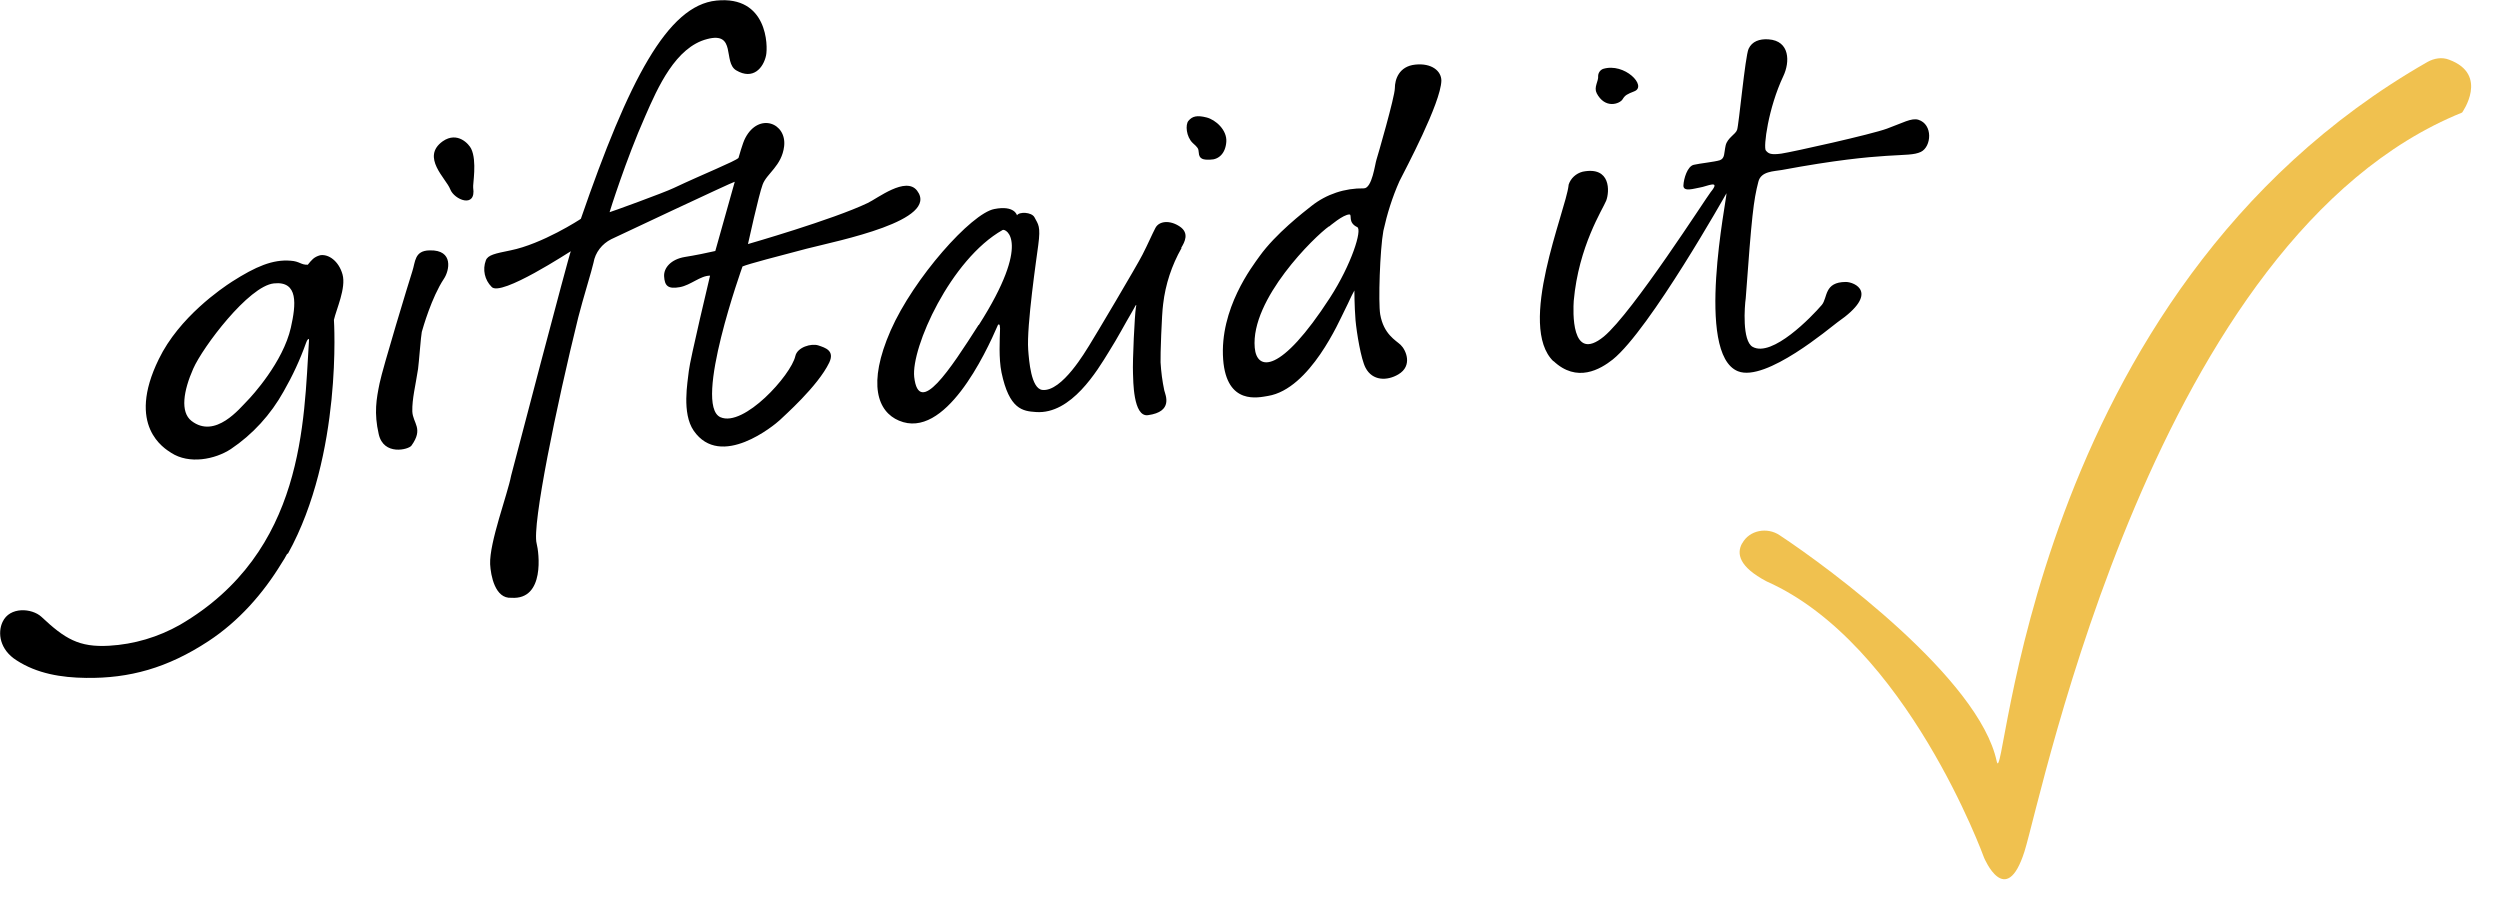
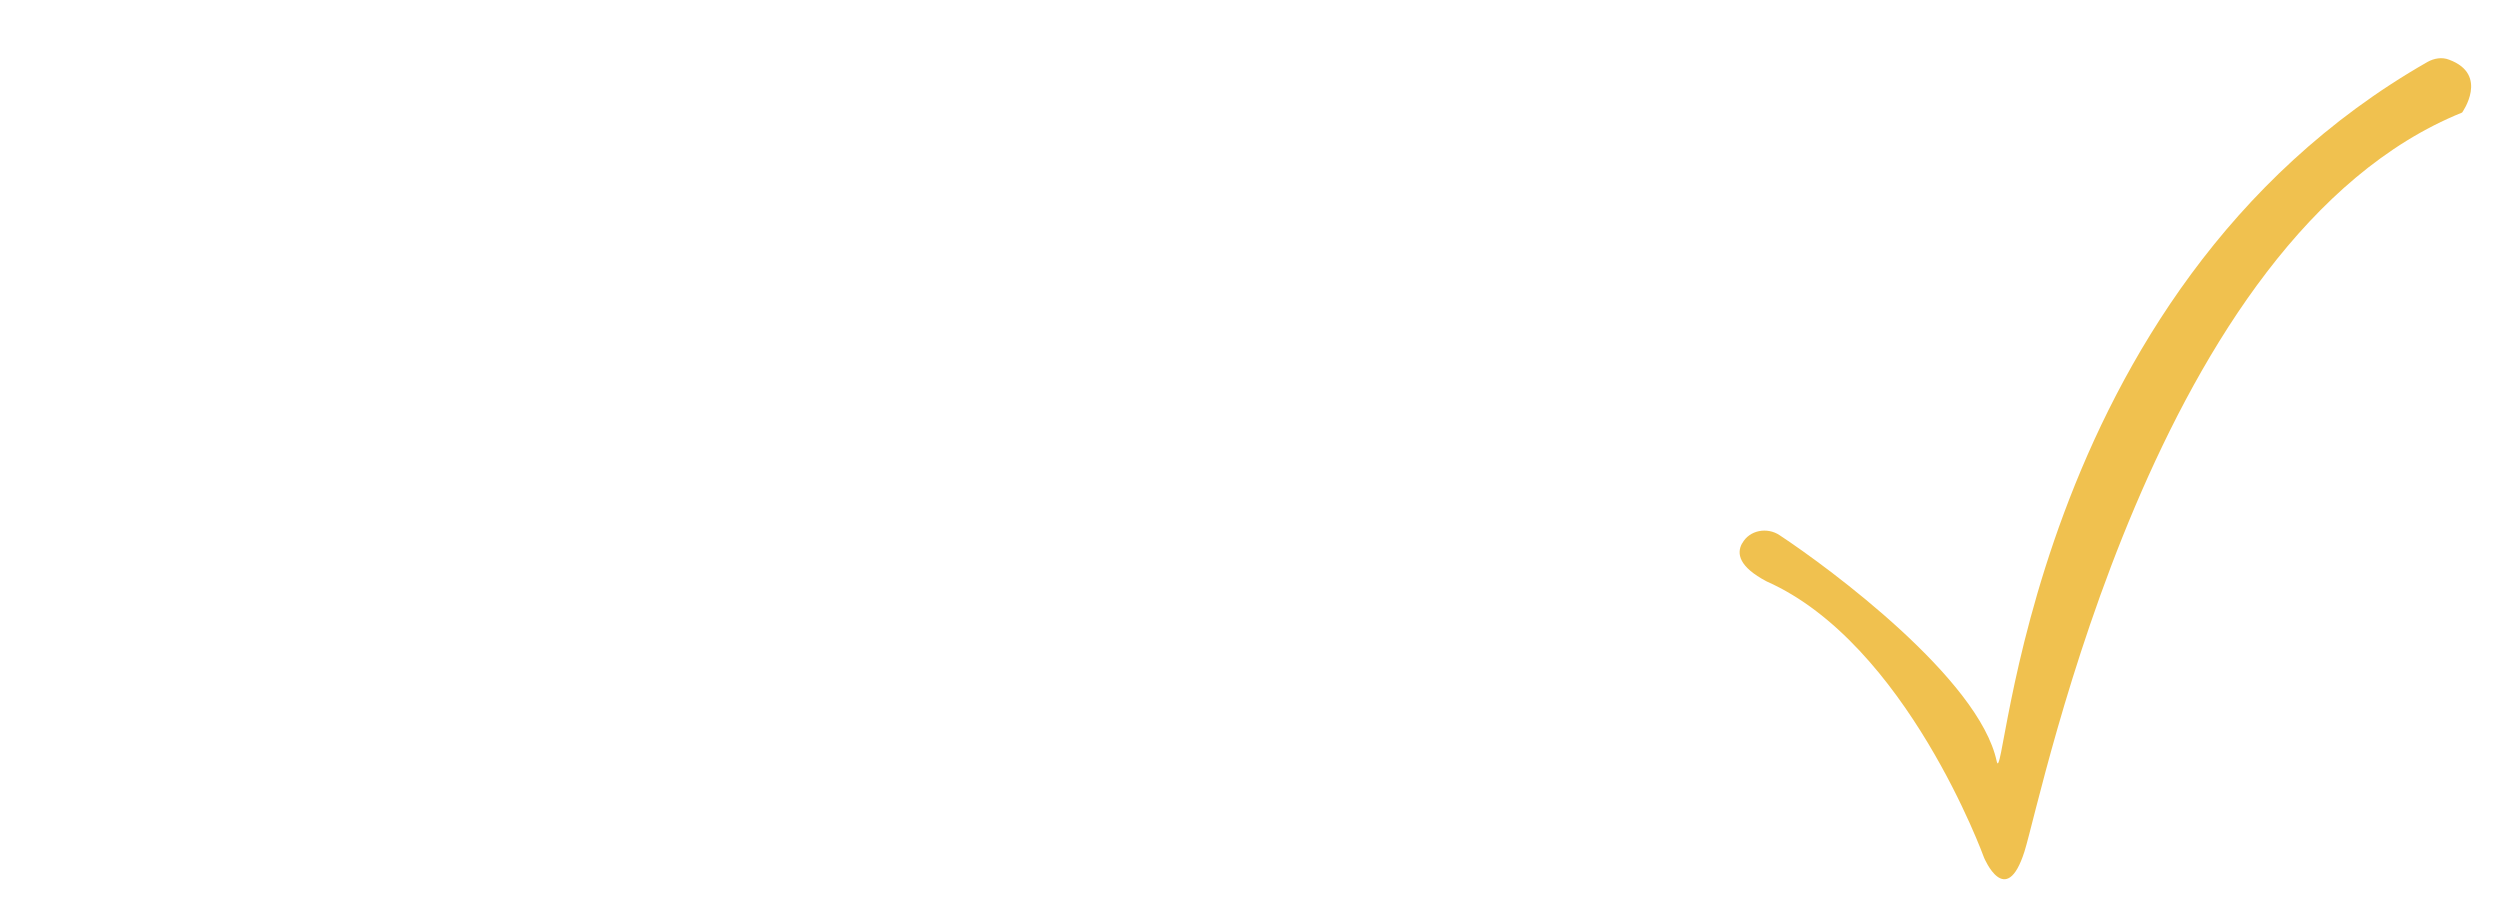
<svg xmlns="http://www.w3.org/2000/svg" id="Layer_1" version="1.1" viewBox="0 0 870.7 316.2">
  <defs>
    <style>
      .st0 {
        fill: #f0c14f;
      }
    </style>
  </defs>
-   <path d="M340.9,113.2c18.6-29.2,9.3-33.7,8.3-33.1-18.1,10.2-31.9,41-30.8,51.2,1.6,14.1,12.5-2.6,22.4-18.1M411.5,86.4c-3.4,6-5.6,12.6-6.4,19.5-.5,3.4-1,18.3-.9,20.3.2,3.3.6,6.5,1.3,9.8.4,1.6,3.2,7.4-5.7,8.6-5.2.7-5.1-12.3-5.2-14.5-.2-4.6.6-20.6,1-22.9.5-2.4-.5.1-1.5,1.7-2.2,3.7-4.8,8.7-7.9,13.6-4,6.5-13.1,21.9-25.4,21-4.6-.3-9.3-.9-12-13.8-1-4.9-.6-11.4-.5-15.3-.1-.8,0-1.7-.7-1.3-4.4,10.2-18.5,40.2-34.5,33.4-7.4-3.1-11.1-12.7-2.9-31.4,8-18.2,28.1-40.8,36.1-42.3,7.1-1.4,7.9,2.2,7.9,2.2.7-1.3,5.1-1.2,6.1.7,1.3,2.5,2.2,3,1.3,9.7-.5,3.9-4.1,28.1-3.5,36.4.3,3.9,1,13.5,4.9,14,6.9.8,15.3-13.9,16.3-15.4,1.9-3,16.8-28.1,18.6-31.7,2-3.9,3.2-6.8,4.5-9.3s5.1-2.8,8.5-.5,1.7,5.4.5,7.4h0ZM95.4,98.7c-8.8.9-24.8,22.2-28.1,29.7-3.4,7.7-4.6,15.1-.6,18.2,8.3,6.4,16.9-4.5,19.4-7,1.6-1.6,12.5-13.5,15.2-25.5,1.8-8,2.7-16.3-5.9-15.4ZM100,192.9c-.6,1.1-1.2,2.2-1.9,3.2-6.5,10.7-15,20.3-25.5,27.2-14.3,9.4-27.6,13-42.6,12.8-8.7-.1-17.1-1.5-24.2-6.1-5.9-3.7-6.7-9.6-4.9-13.4,2.5-5.4,10.2-4.8,13.5-1.8,8.2,7.7,13.1,10.7,23.6,10.1,8.7-.5,17.1-3,24.7-7.3,43.5-25.4,43.1-71.1,44.9-98.7.2-1.7-.7-.5-1,.5-2.1,5.9-4.7,11.5-7.8,16.9-4.5,8.1-10.8,15-18.4,20.1-5.5,3.6-14.5,5.4-20.8,1.3-2.3-1.5-15.7-9.3-4.3-32.6,7.1-14.7,22.1-24.8,25.5-27,8.3-5.3,14.2-7.8,20.4-7.3,3.2.2,3.6,1.5,6,1.4,1.3-1.6,2.1-2.7,4.3-3.3,2.9-.5,6.5,2,7.8,6.7s-2.2,12.2-3,15.8c0,0,3.1,46.9-16,81.4ZM149.6,87.2c-5.3.1-4.9,4-6,7.3-1.1,3.4-10.3,33.6-11.4,39s-2,10.3-.3,17.7c1.7,7.6,10.4,5.4,11.4,4,4.3-6,.5-7.7.3-11.9-.1-4.4,1.1-8.9,2-14.8.3-2.1,1-11.6,1.3-12.9.4-1.4,3.4-12,7.7-18.5,1.9-2.8,3.5-10.1-4.9-9.9h0ZM164.1,51.8c-.7-1.5-4.7-6.2-9.9-2.6-7.7,5.5,1.2,13,2.6,16.7s9.1,6.8,8-.5c-.2-1.1,1.4-9.3-.7-13.6ZM249.2,87.4c-2.5.6-7.5,1.6-10.7,2.1-4.8.8-7.4,3.8-7.2,6.8.2,3.1,1.2,4.5,5.5,3.7,3.8-.7,7.1-4,10.5-4,0,0-7,29.3-7.4,33.2s-2.5,14.7,1.7,20.8c9.4,13.6,28.2-2,30-3.7,1.3-1.3,13.2-11.7,17.2-20,2-4.2-1.4-5.2-3.8-6s-7.3.6-8,3.7c-1.5,6.7-18,24.9-26.1,21.3-9.6-4.3,7.7-52.5,7.7-52.5,2.1-.9,12.5-3.6,22.4-6.2,11.4-2.9,46.3-9.8,38.4-20.2-3.9-5.1-13.8,2.7-17.2,4.3-12.1,5.8-41.7,14.3-41.7,14.3,0,0,3.8-17.3,5.1-20.7,1.4-3.9,6.7-6.5,7.5-13.4.9-8.1-8.8-11.8-13.5-2.9-1,1.8-2.3,6.8-2.4,7-1.2,1.2-12,5.5-22.6,10.5-3.3,1.6-22.3,8.5-22.3,8.4,0-.1,5.7-18.3,12.4-33.4,4.4-10.1,10.6-24.1,21.6-26.9,10.3-2.7,5.4,8.1,10.1,10.9,5.9,3.5,9.5-.9,10.4-5.2.7-3.3.5-20.9-17.3-19.1-17,1.7-30.5,27.6-47.2,76-.2.2-13.5,8.8-24.5,11-5.4,1.1-7.9,1.6-8.6,3.5-1.2,3.2-.4,6.8,2,9.2,3.1,3.7,27.6-12.5,27.6-12.4-.5.7-20.6,77.3-20.8,78.2-1.2,6.4-7.6,23.2-7.3,30.8.2,3.9,1.7,12.1,7.4,11.7,11.8.8,9.6-15.9,8.8-18.9-1.7-6.3,6.9-48,14.5-78.8,1.6-6.3,4.8-16.6,5.3-19,.6-3.6,3-6.6,6.2-8.2,0,0,42.6-20.1,43-20,0,0-6.8,24.2-6.8,24.2ZM541,125.7c8.2,7.8,16.4,2.9,20.7-.5,12.9-10.4,39.6-57.9,39.6-57.9.2,1.6-11.1,56,4,62,9.7,3.9,32.2-15.3,34.7-17.1,14.9-10.3,5.8-14,2.9-14-7.7,0-6.3,5.5-8.4,8-3.5,4.1-17.3,18.4-24.1,14.6-3.7-2.1-2.8-14.1-2.4-16.9,2.1-28.8,2.7-34,4.4-40.6.9-3.7,5.4-3.6,8.2-4.1,37.1-6.9,43.7-4.1,48.4-6.3,3.7-1.8,4.3-9.6-.9-11.2-2.4-.7-5.4,1.1-10.9,3.1-5.4,2-32.8,8.1-36.8,8.7-3.7.5-4.5,0-5.4-1.1-.9-1.1.8-14.7,6.1-25.9,2.3-4.8,2.4-12.3-5.2-12.8-3.1-.2-5.7.7-6.9,3.3-1.2,2.6-3.4,26.6-4,28.2-.5,1.6-3.4,2.8-4,5.5s-.2,4.4-2,5.1c-1.9.6-7,1.1-9.1,1.6-2.2.5-3.5,4.8-3.6,7.2s3.9,1,5.8.7c2.2-.3,7.5-3,3.7,1.6-1.4,1.7-27.2,42-37.2,50.3-11.6,9.5-10.7-9.2-10.5-12.4,1.7-19.1,10.1-31.9,11.3-34.9,1.2-3.1,1.7-12.1-8.2-10.1-2.3.6-4.2,2.3-4.9,4.6,0,0,0,.1,0,.2-1,8.9-18.1,49-5.2,61.3h0ZM556,32.3c3,5.9,8.2,3.8,9.1,2.3.9-1.5,1.6-1.8,4.1-2.8,4.6-1.8-3.4-10.1-10.9-7.8-1,.4-1.7,1.4-1.7,2.5.2,1.7-1.6,3.9-.5,5.9h0ZM462.9,78.9s5-4.3,7.1-4.2c1,0-.7,2.8,2.7,4.4,1.8.9-2,13-9.5,24.6-17.3,26.7-25.5,25.5-26.2,17.4-1.5-16.9,20.9-38.8,25.9-42.3ZM471.7,100.8s0,5.7.4,10.7c.4,4.4,1.9,13.6,3.5,16.6,2.4,4.6,7.5,4.6,11.4,2.3,5.1-3,2.7-8.5.8-10.3-1.7-1.6-5.9-3.7-7.1-10.6-.7-4.1-.1-22.6,1.1-29.1,1.3-5.9,3.1-11.7,5.6-17.3,2-4,14.4-27.2,14.6-35,0-3.4-3.4-6.2-9.1-5.6s-7.1,5.2-7.1,8.2c0,3-6.1,24-6.4,24.9-.5,1.4-1.5,10-4.4,10-6.6-.1-13,2-18.2,6.1-2.8,2.2-12.5,9.7-18.1,17.5-2.5,3.5-14,18.3-12.7,36,1.2,16.1,12.4,13.2,15.6,12.7,14.7-2.4,25-26.5,26.5-29.4,2.6-5.2,1.7-3.8,3.8-7.7h0ZM413.9,42.1c-1.1,1.3-.8,5.5,1.5,7.7,1.8,1.6,2,1.9,2.1,3.3.1,2.4,1.7,2.6,4,2.5,2.9,0,5.3-2.1,5.6-6.2s-3.7-7.7-6.9-8.5-4.9-.5-6.3,1.2Z" />
  <path class="st0" d="M606.8,189.2c2.5-4.6,8.7-5.7,13-2.8,17.6,11.6,69.5,50.1,75.6,78.7,3,13.9,9.6-163.3,150-243.5,2.3-1.3,5.1-1.8,7.6-.8,14,5.2,4.5,18.4,4.5,18.4-106.9,43.2-146,236.8-152.4,257.3-6.5,20.5-14.1,2.2-14.1,2.2,0,0-27-74.6-75.7-96.2-9.7-5.1-10.5-9.7-8.6-13.2Z" />
</svg>